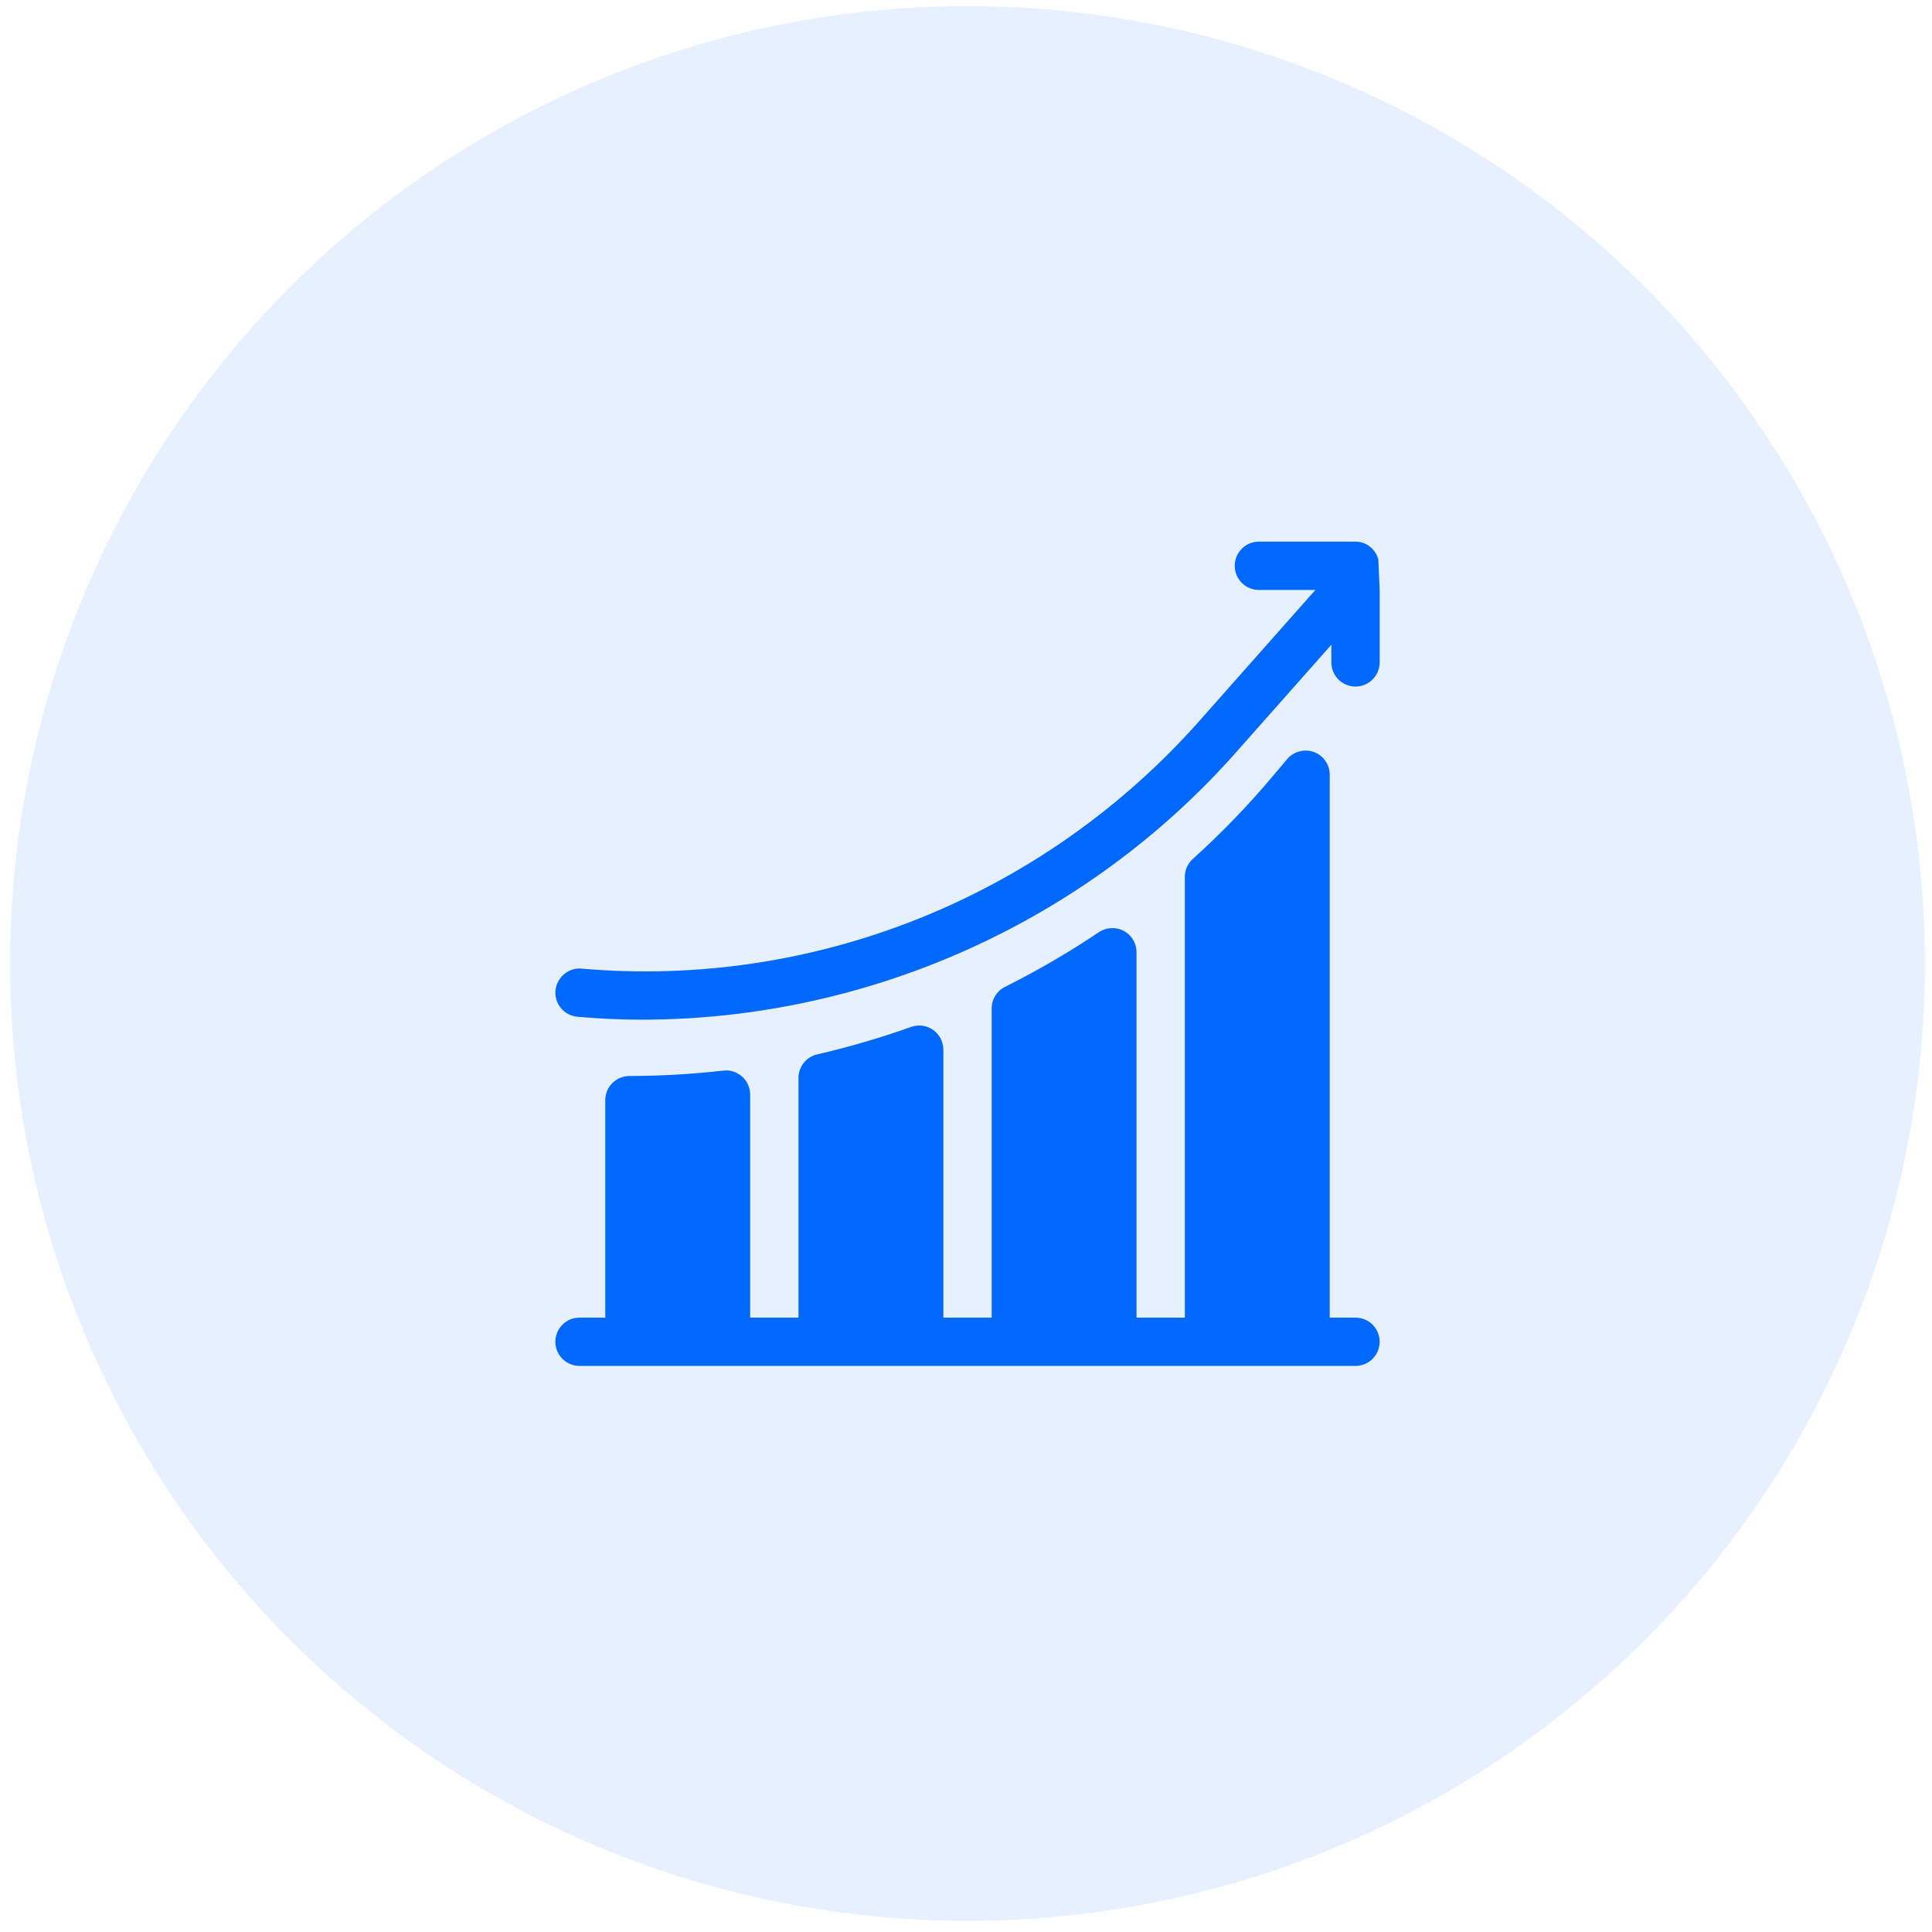
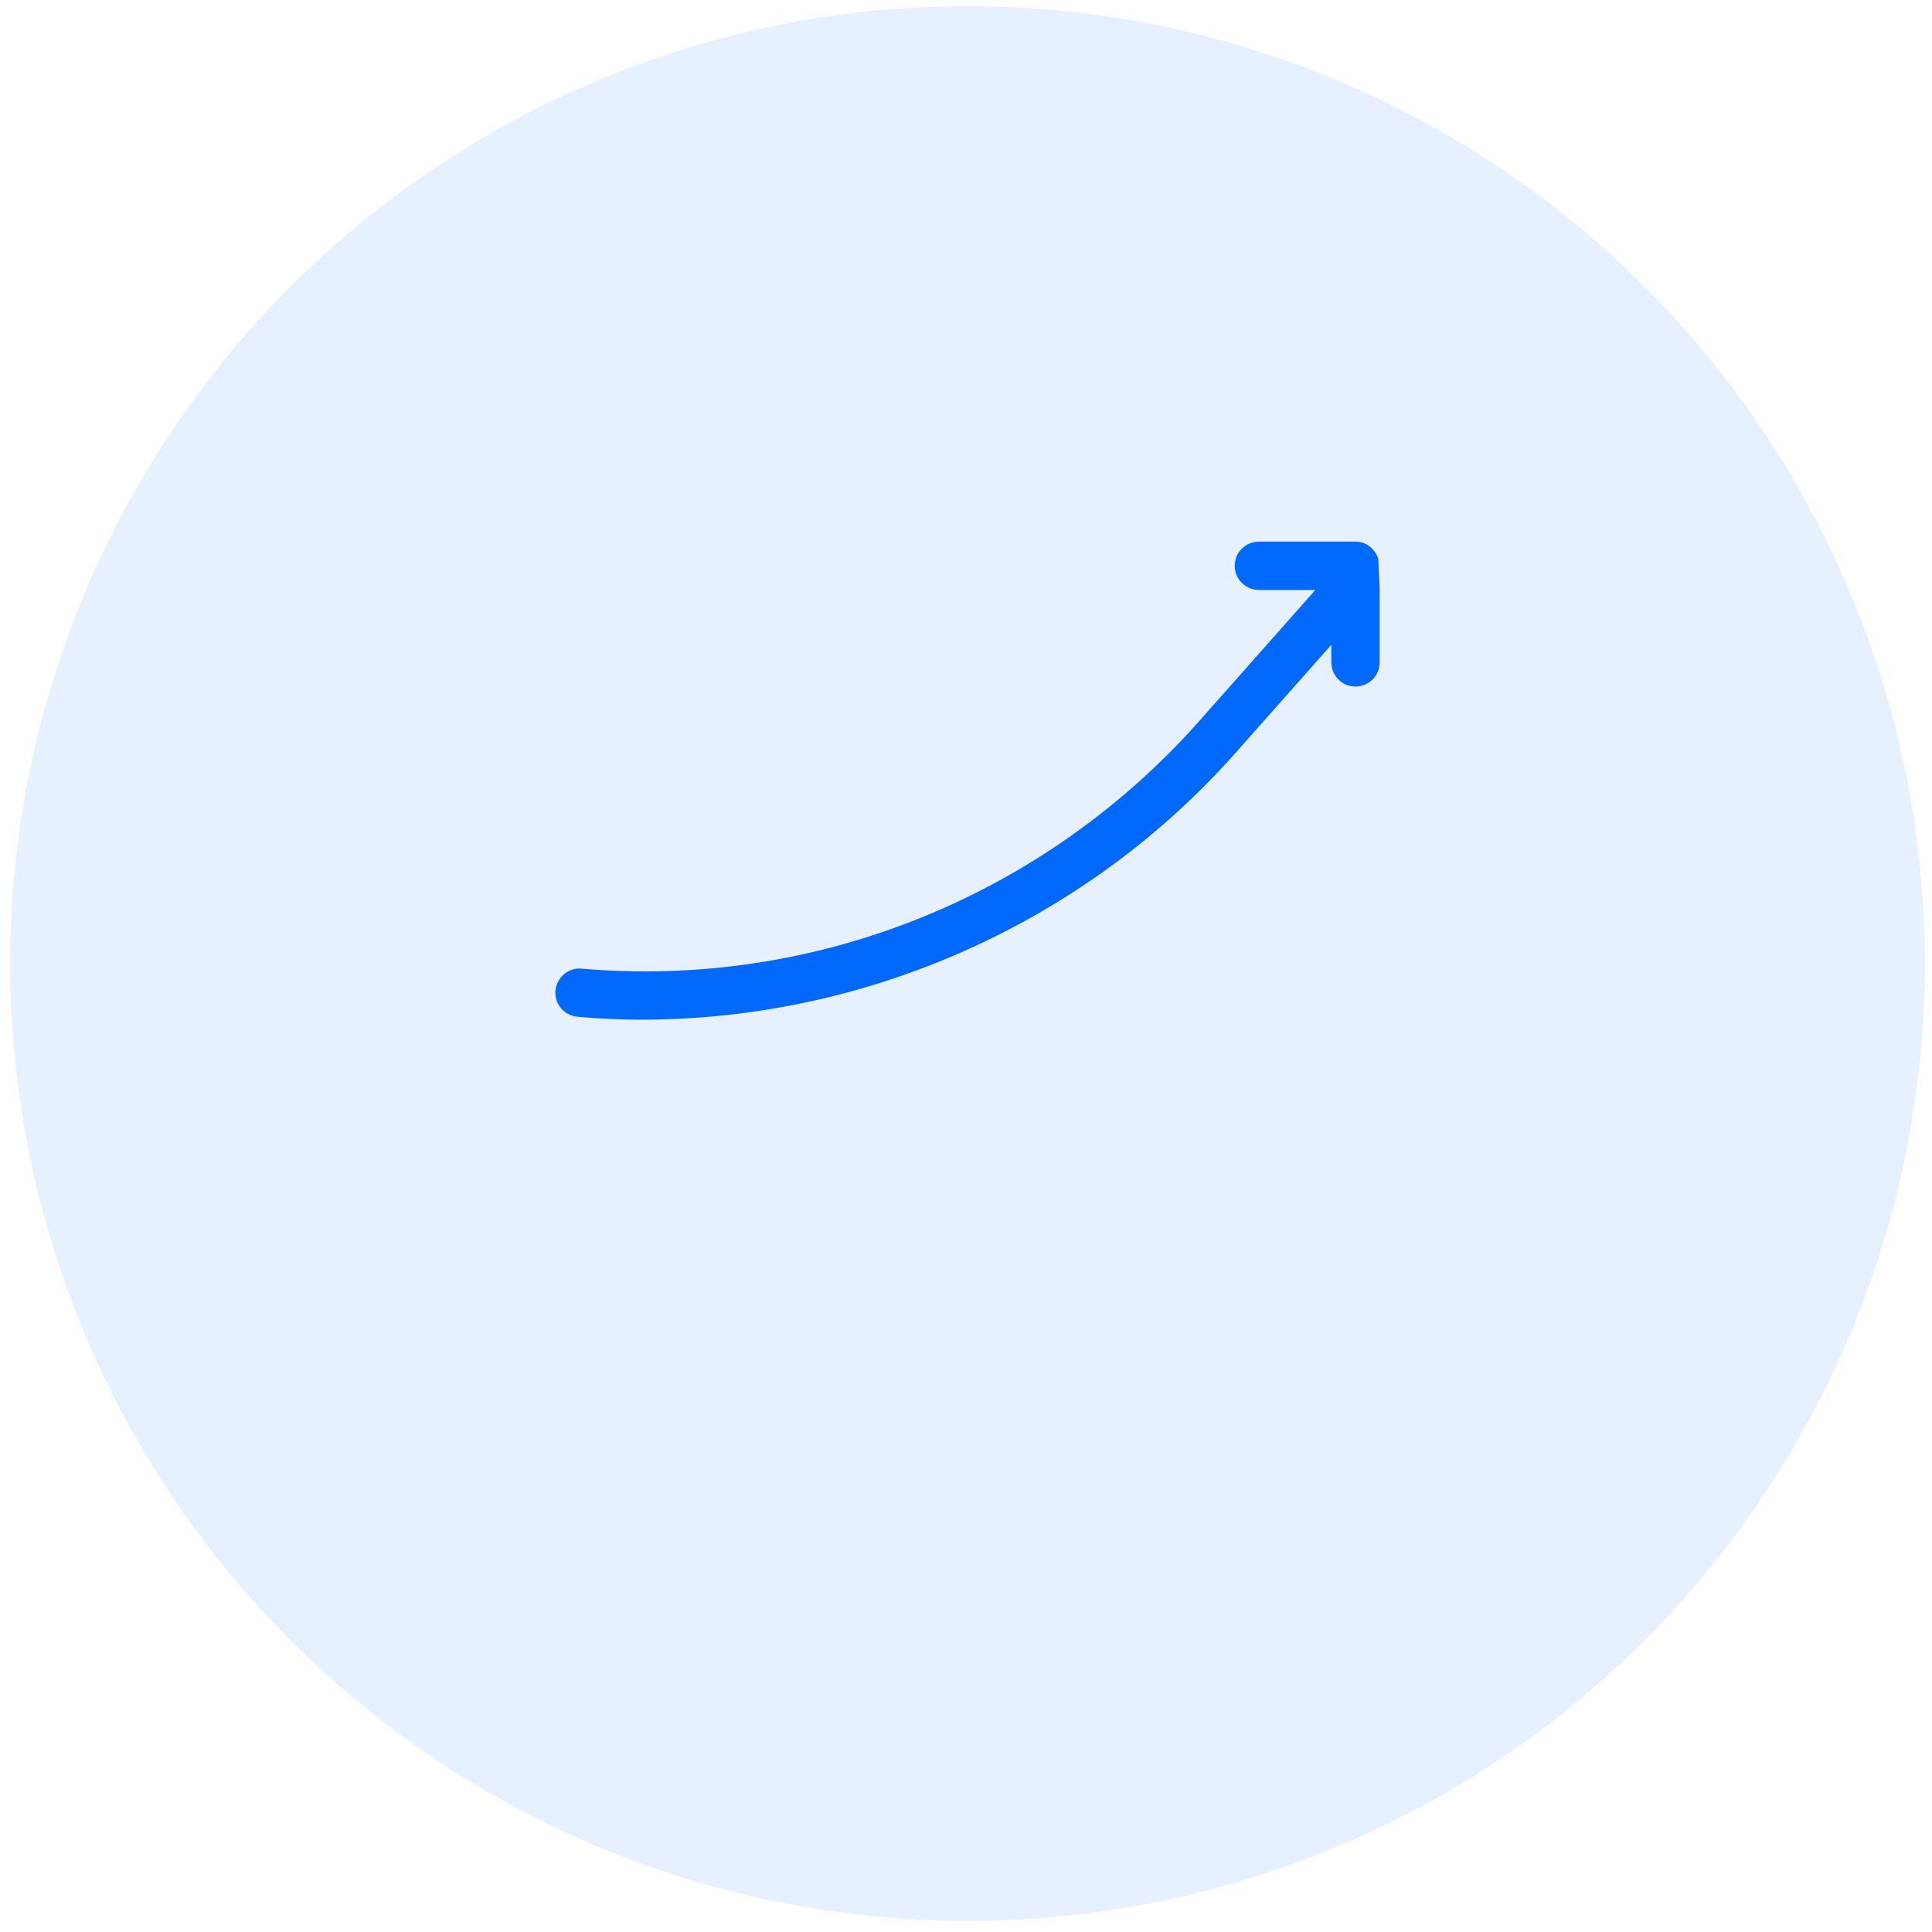
<svg xmlns="http://www.w3.org/2000/svg" width="136" height="136" viewBox="0 0 136 136" fill="none">
  <circle opacity="0.1" cx="68.106" cy="67.823" r="67.392" fill="#0068FA" />
  <path d="M97.026 39.373C96.823 38.66 96.196 38.128 95.418 38.128H88.618C87.678 38.128 86.918 38.889 86.918 39.828C86.918 40.768 87.678 41.528 88.618 41.528H92.594L84.476 50.694C73.531 63.074 57.425 69.618 40.941 68.186C40.036 68.091 39.183 68.797 39.101 69.733C39.02 70.667 39.712 71.491 40.648 71.572C42.239 71.71 43.581 71.778 45.166 71.778C61.051 71.778 76.423 64.933 87.022 52.945L93.718 45.388V46.628C93.718 47.567 94.478 48.328 95.418 48.328C96.357 48.328 97.118 47.567 97.118 46.628V41.506L97.026 39.373Z" fill="#0068FA" />
-   <path d="M95.418 92.751H93.604V54.533C93.604 53.82 93.158 53.182 92.487 52.936C91.818 52.696 91.066 52.892 90.605 53.438L89.561 54.678C87.834 56.726 85.953 58.674 83.968 60.461C83.609 60.783 83.405 61.243 83.405 61.725V92.751H80.005V67.029C80.005 66.401 79.658 65.823 79.106 65.528C78.553 65.236 77.877 65.266 77.358 65.618C75.248 67.035 73.023 68.33 70.746 69.469C70.169 69.756 69.806 70.345 69.806 70.99V92.751H66.406V73.888C66.406 73.335 66.137 72.817 65.686 72.498C65.236 72.181 64.655 72.105 64.135 72.288C61.979 73.056 59.755 73.709 57.523 74.223C56.753 74.403 56.207 75.088 56.207 75.88V92.751H52.807V77.052C52.807 76.567 52.6 76.106 52.239 75.784C51.876 75.462 51.383 75.297 50.915 75.364C48.733 75.613 46.511 75.74 44.306 75.744C43.368 75.746 42.608 76.506 42.608 77.444V92.751H40.795C39.855 92.751 39.095 93.512 39.095 94.451C39.095 95.391 39.855 96.151 40.795 96.151H95.418C96.357 96.151 97.118 95.391 97.118 94.451C97.118 93.512 96.357 92.751 95.418 92.751Z" fill="#0068FA" />
</svg>